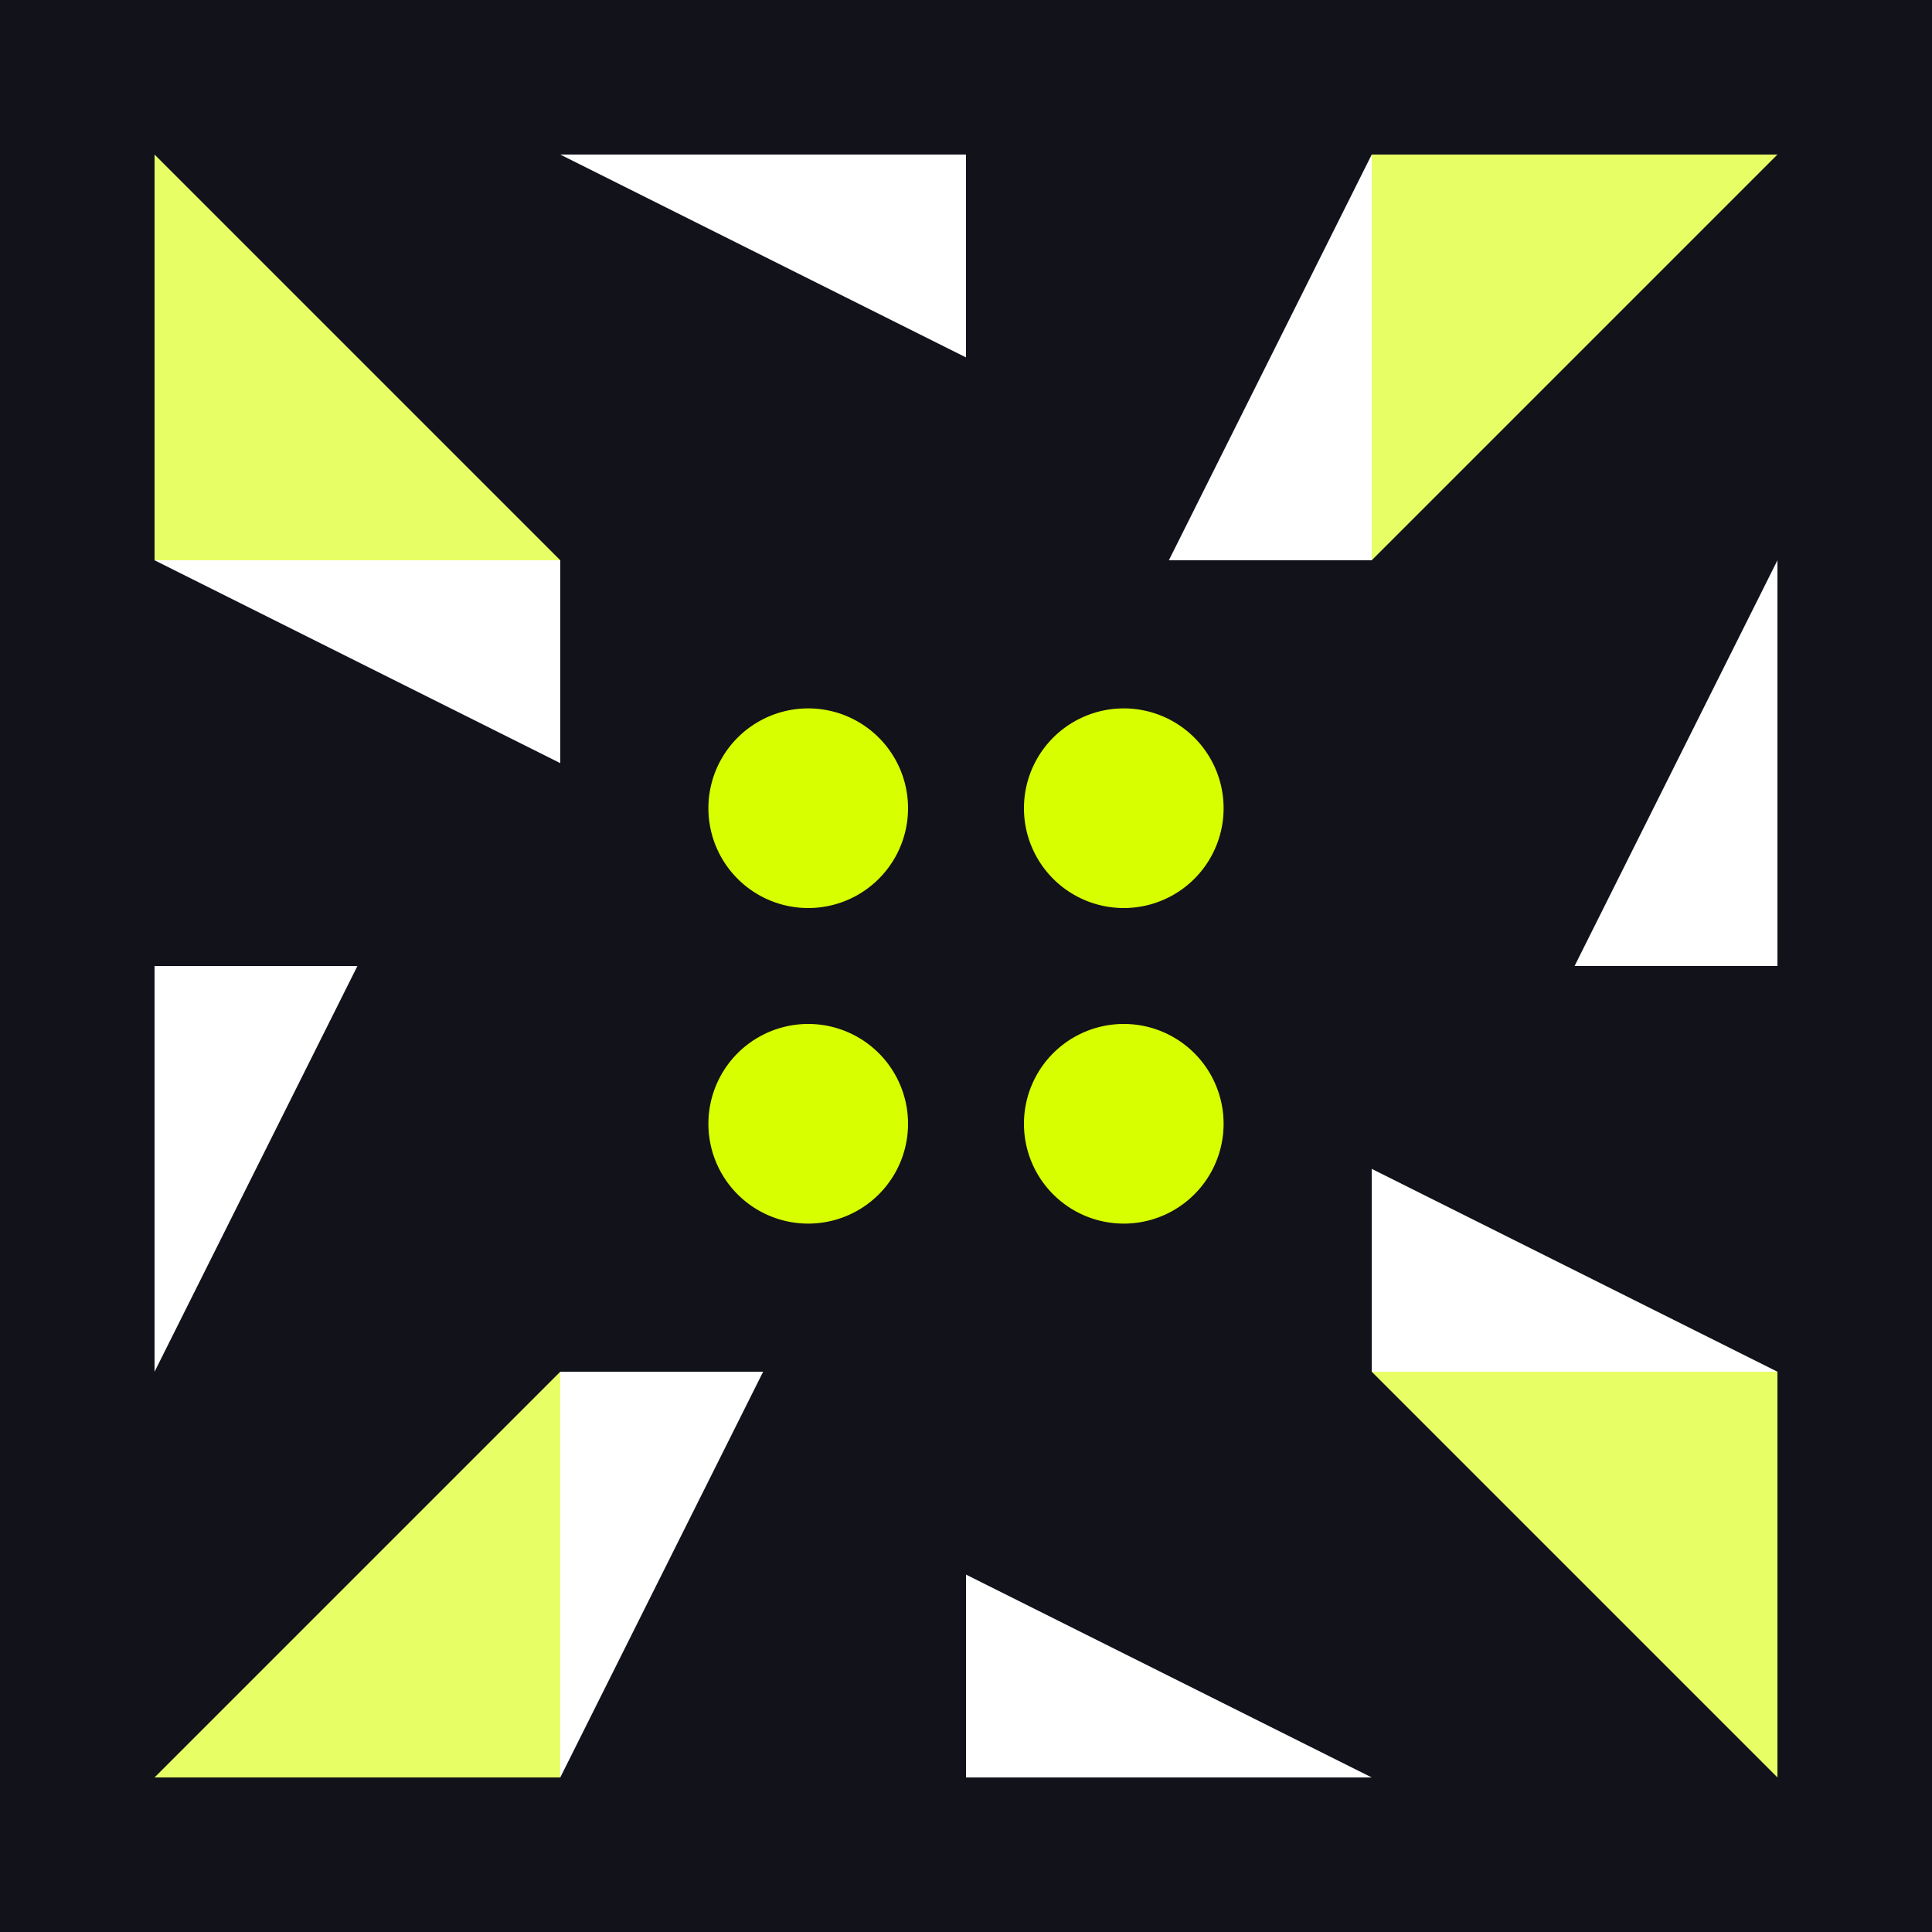
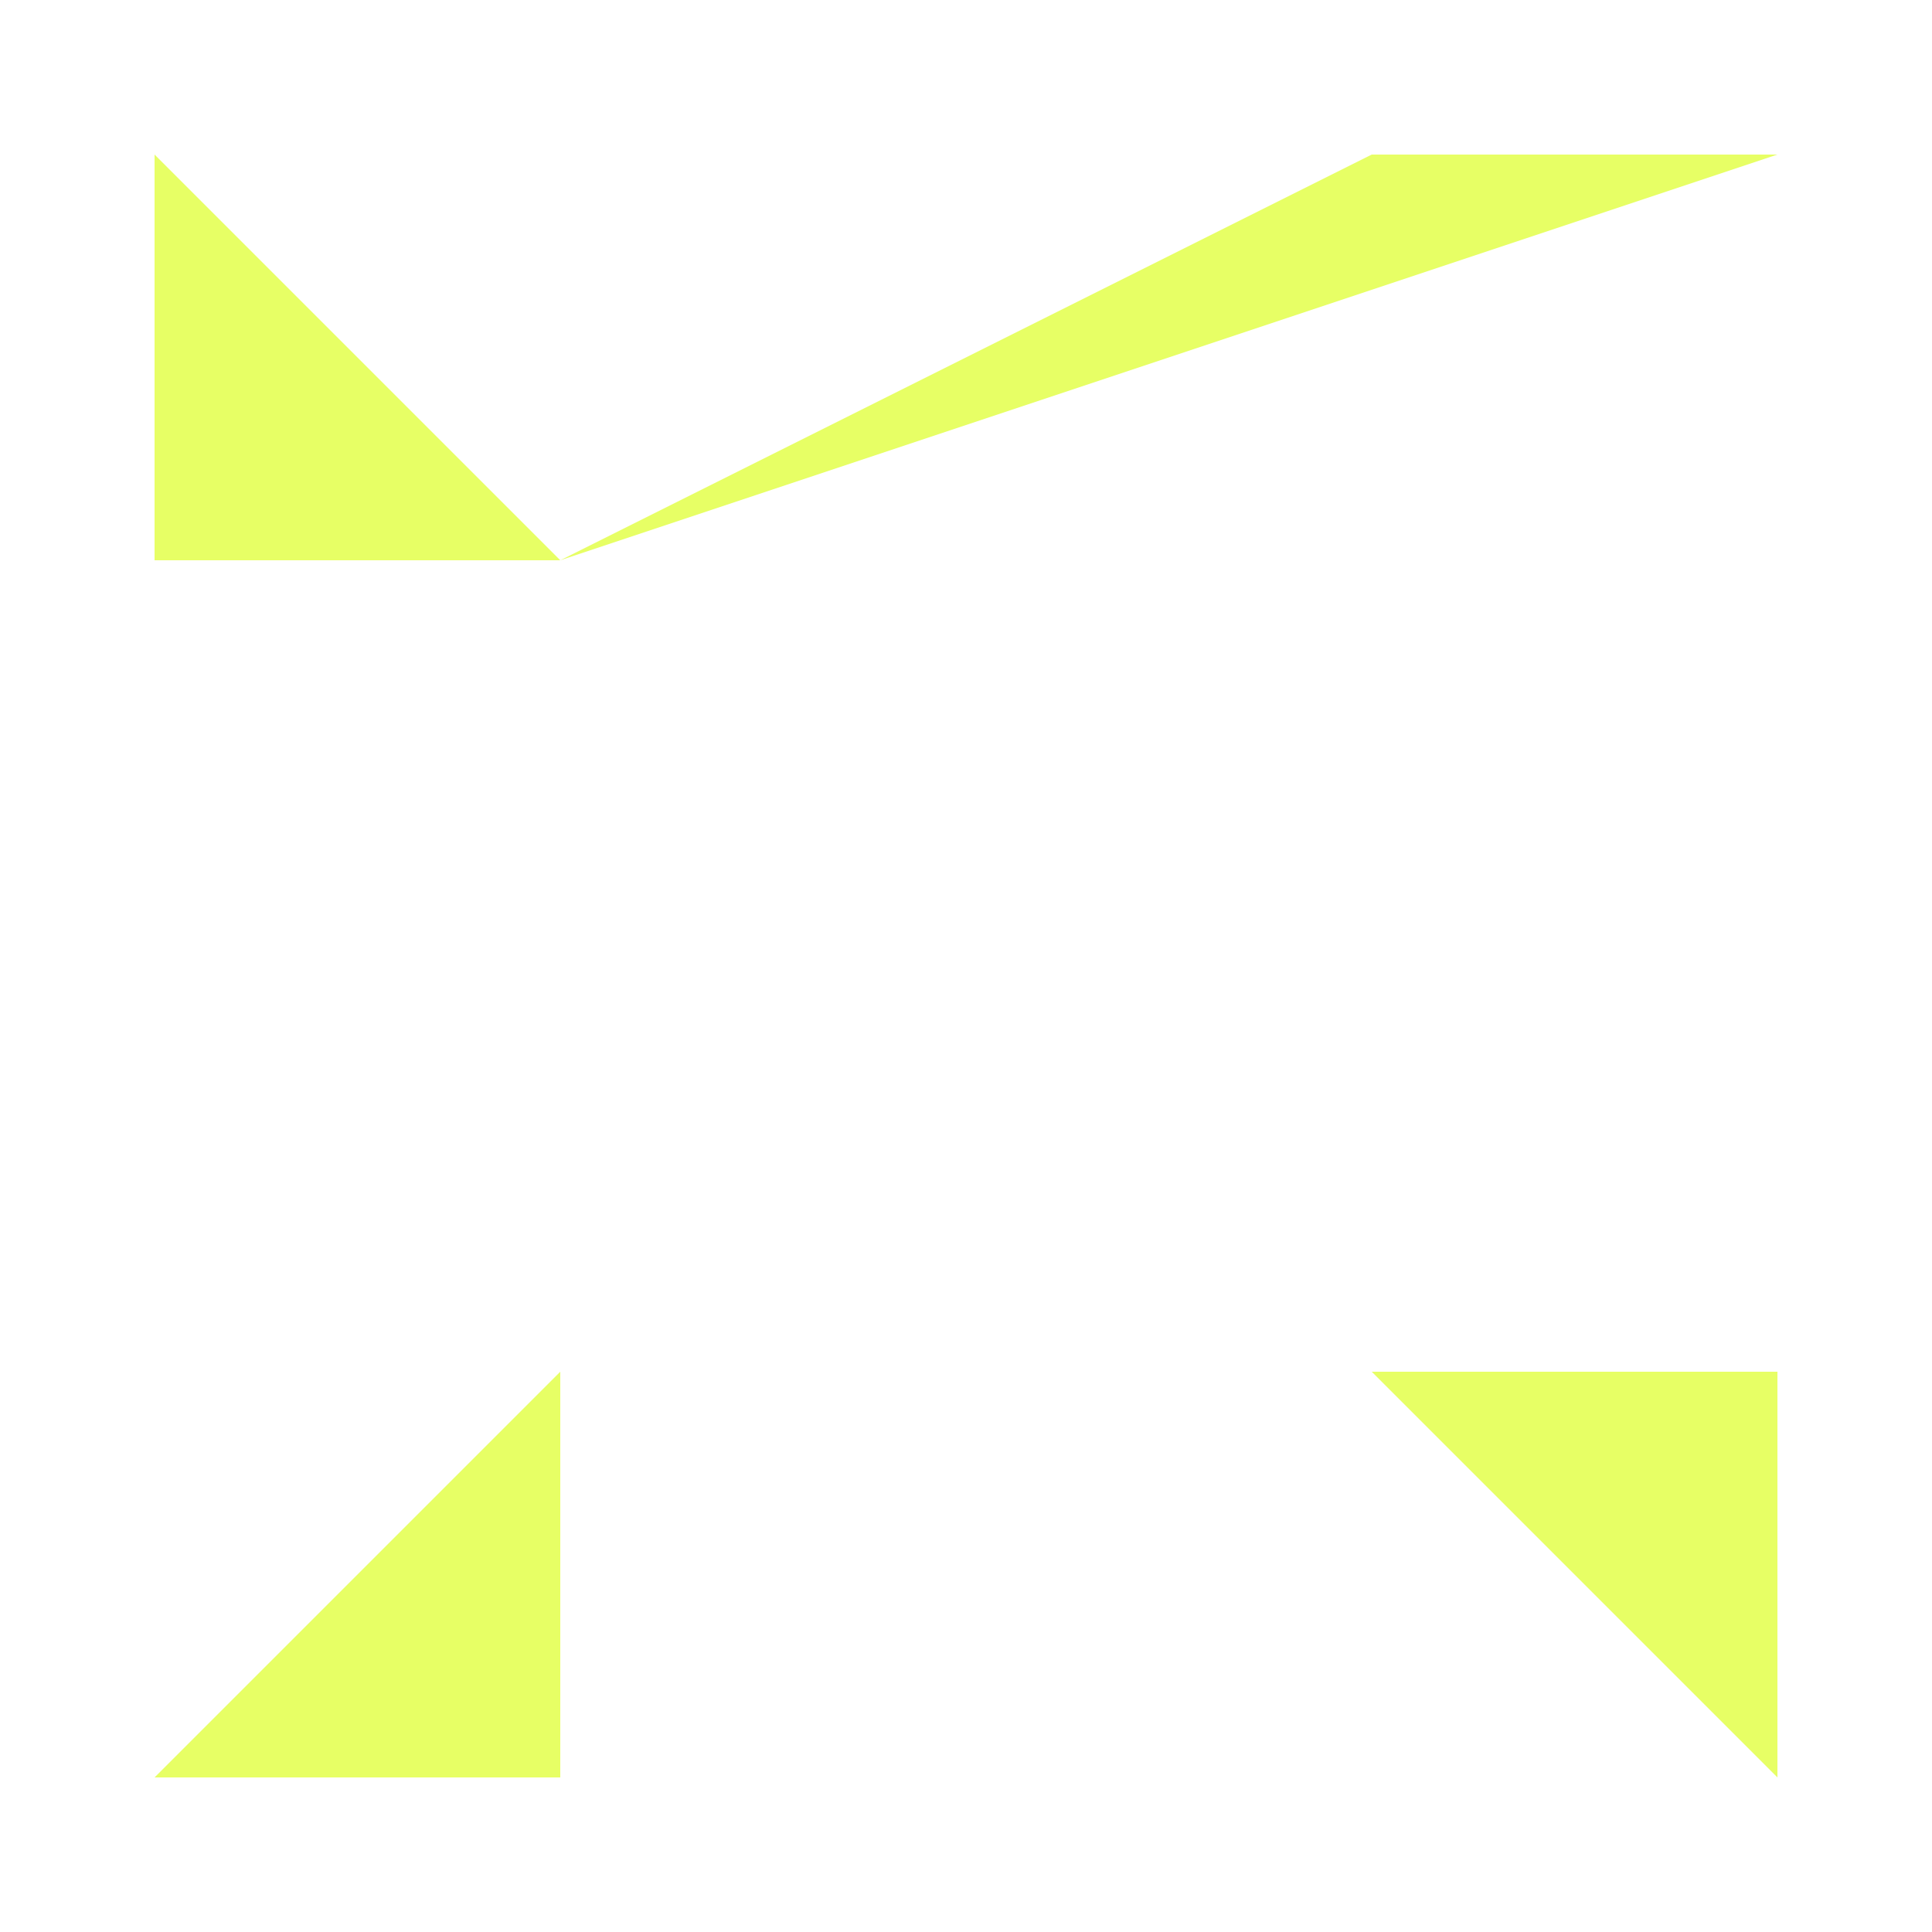
<svg xmlns="http://www.w3.org/2000/svg" width="300" height="300" viewBox="0 0 300 300" preserveAspectRatio="xMidYMid meet">
-   <rect width="100%" height="100%" fill="#12121b" opacity="1.00" />
  <path fill="#ffffff" d="M87 24L150 24L150 55.5ZM213 24L213 87L181.5 87ZM213 276L150 276L150 244.5ZM87 276L87 213L118.5 213ZM24 87L87 87L87 118.5ZM276 87L276 150L244.5 150ZM276 213L213 213L213 181.5ZM24 213L24 150L55.5 150Z" />
-   <path fill="#e7ff65" d="M87 87L24 87L24 24ZM213 87L213 24L276 24ZM213 213L276 213L276 276ZM87 213L87 276L24 276Z" />
-   <path fill="#d8ff00" d="M110 125.5a15.5,15.5 0 1,1 31,0a15.5,15.5 0 1,1 -31,0M159 125.5a15.5,15.5 0 1,1 31,0a15.5,15.5 0 1,1 -31,0M159 174.5a15.5,15.5 0 1,1 31,0a15.5,15.5 0 1,1 -31,0M110 174.5a15.5,15.5 0 1,1 31,0a15.5,15.5 0 1,1 -31,0" />
+   <path fill="#e7ff65" d="M87 87L24 87L24 24ZL213 24L276 24ZM213 213L276 213L276 276ZM87 213L87 276L24 276Z" />
</svg>